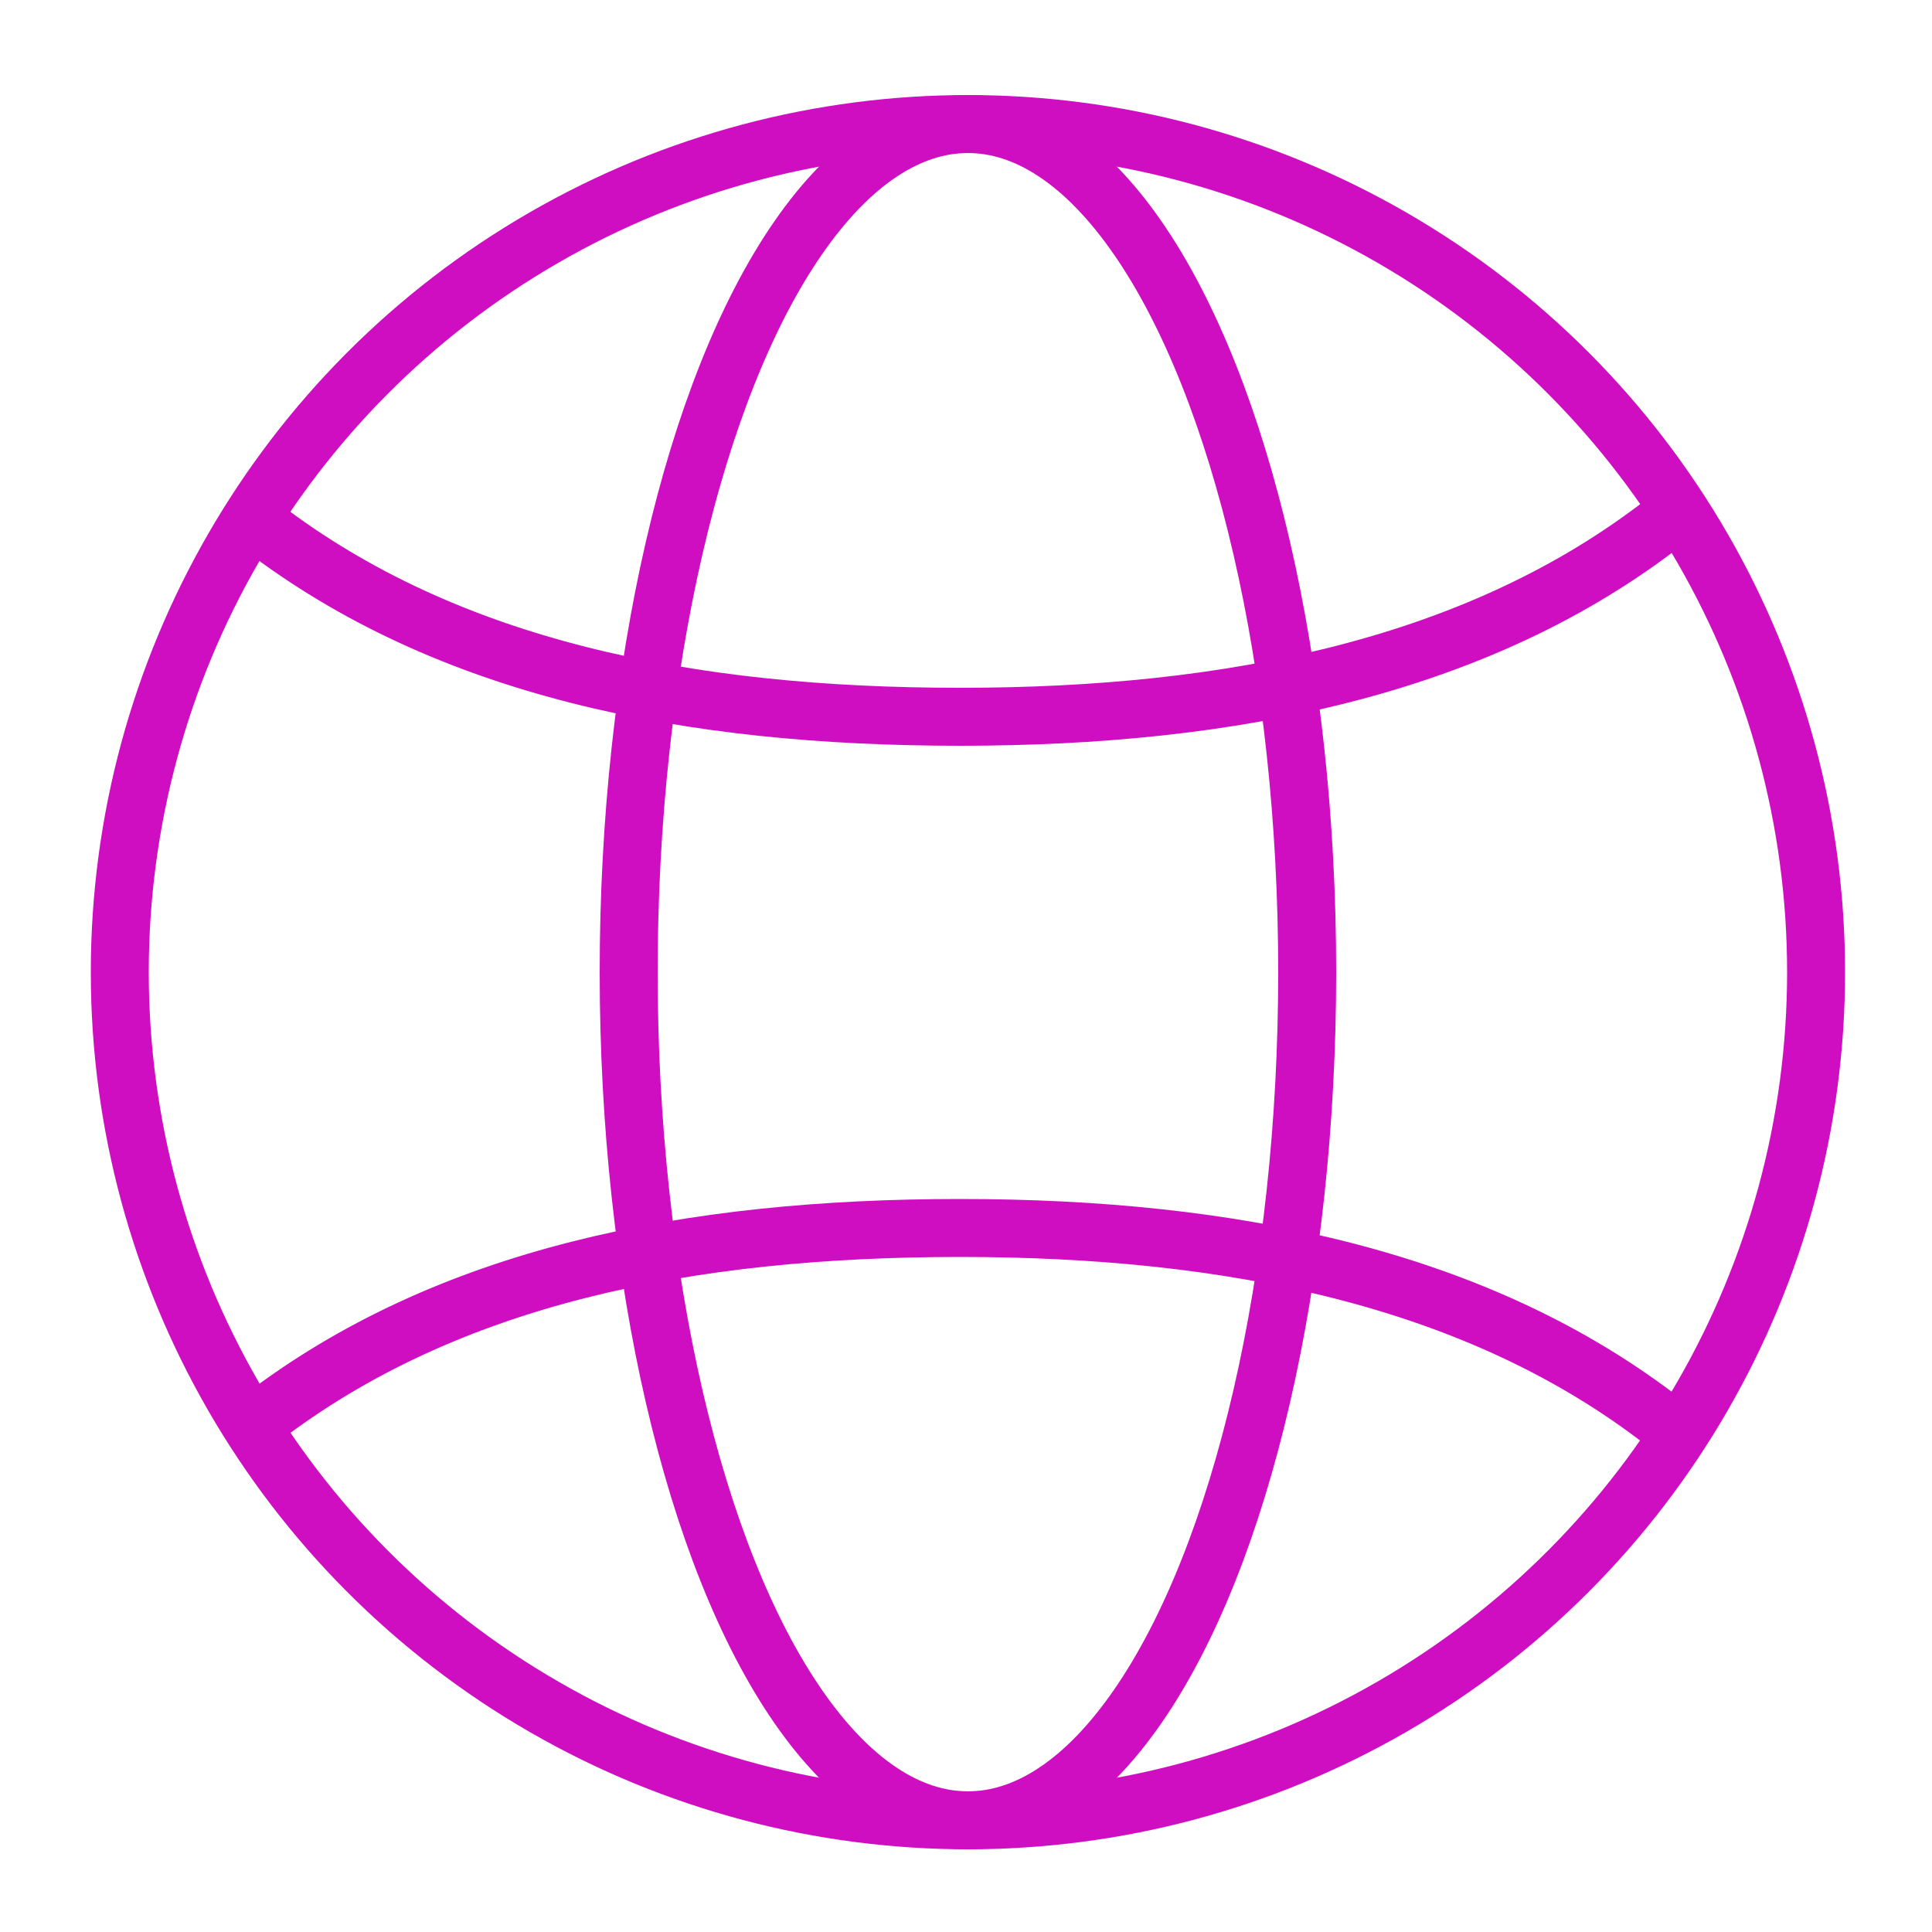
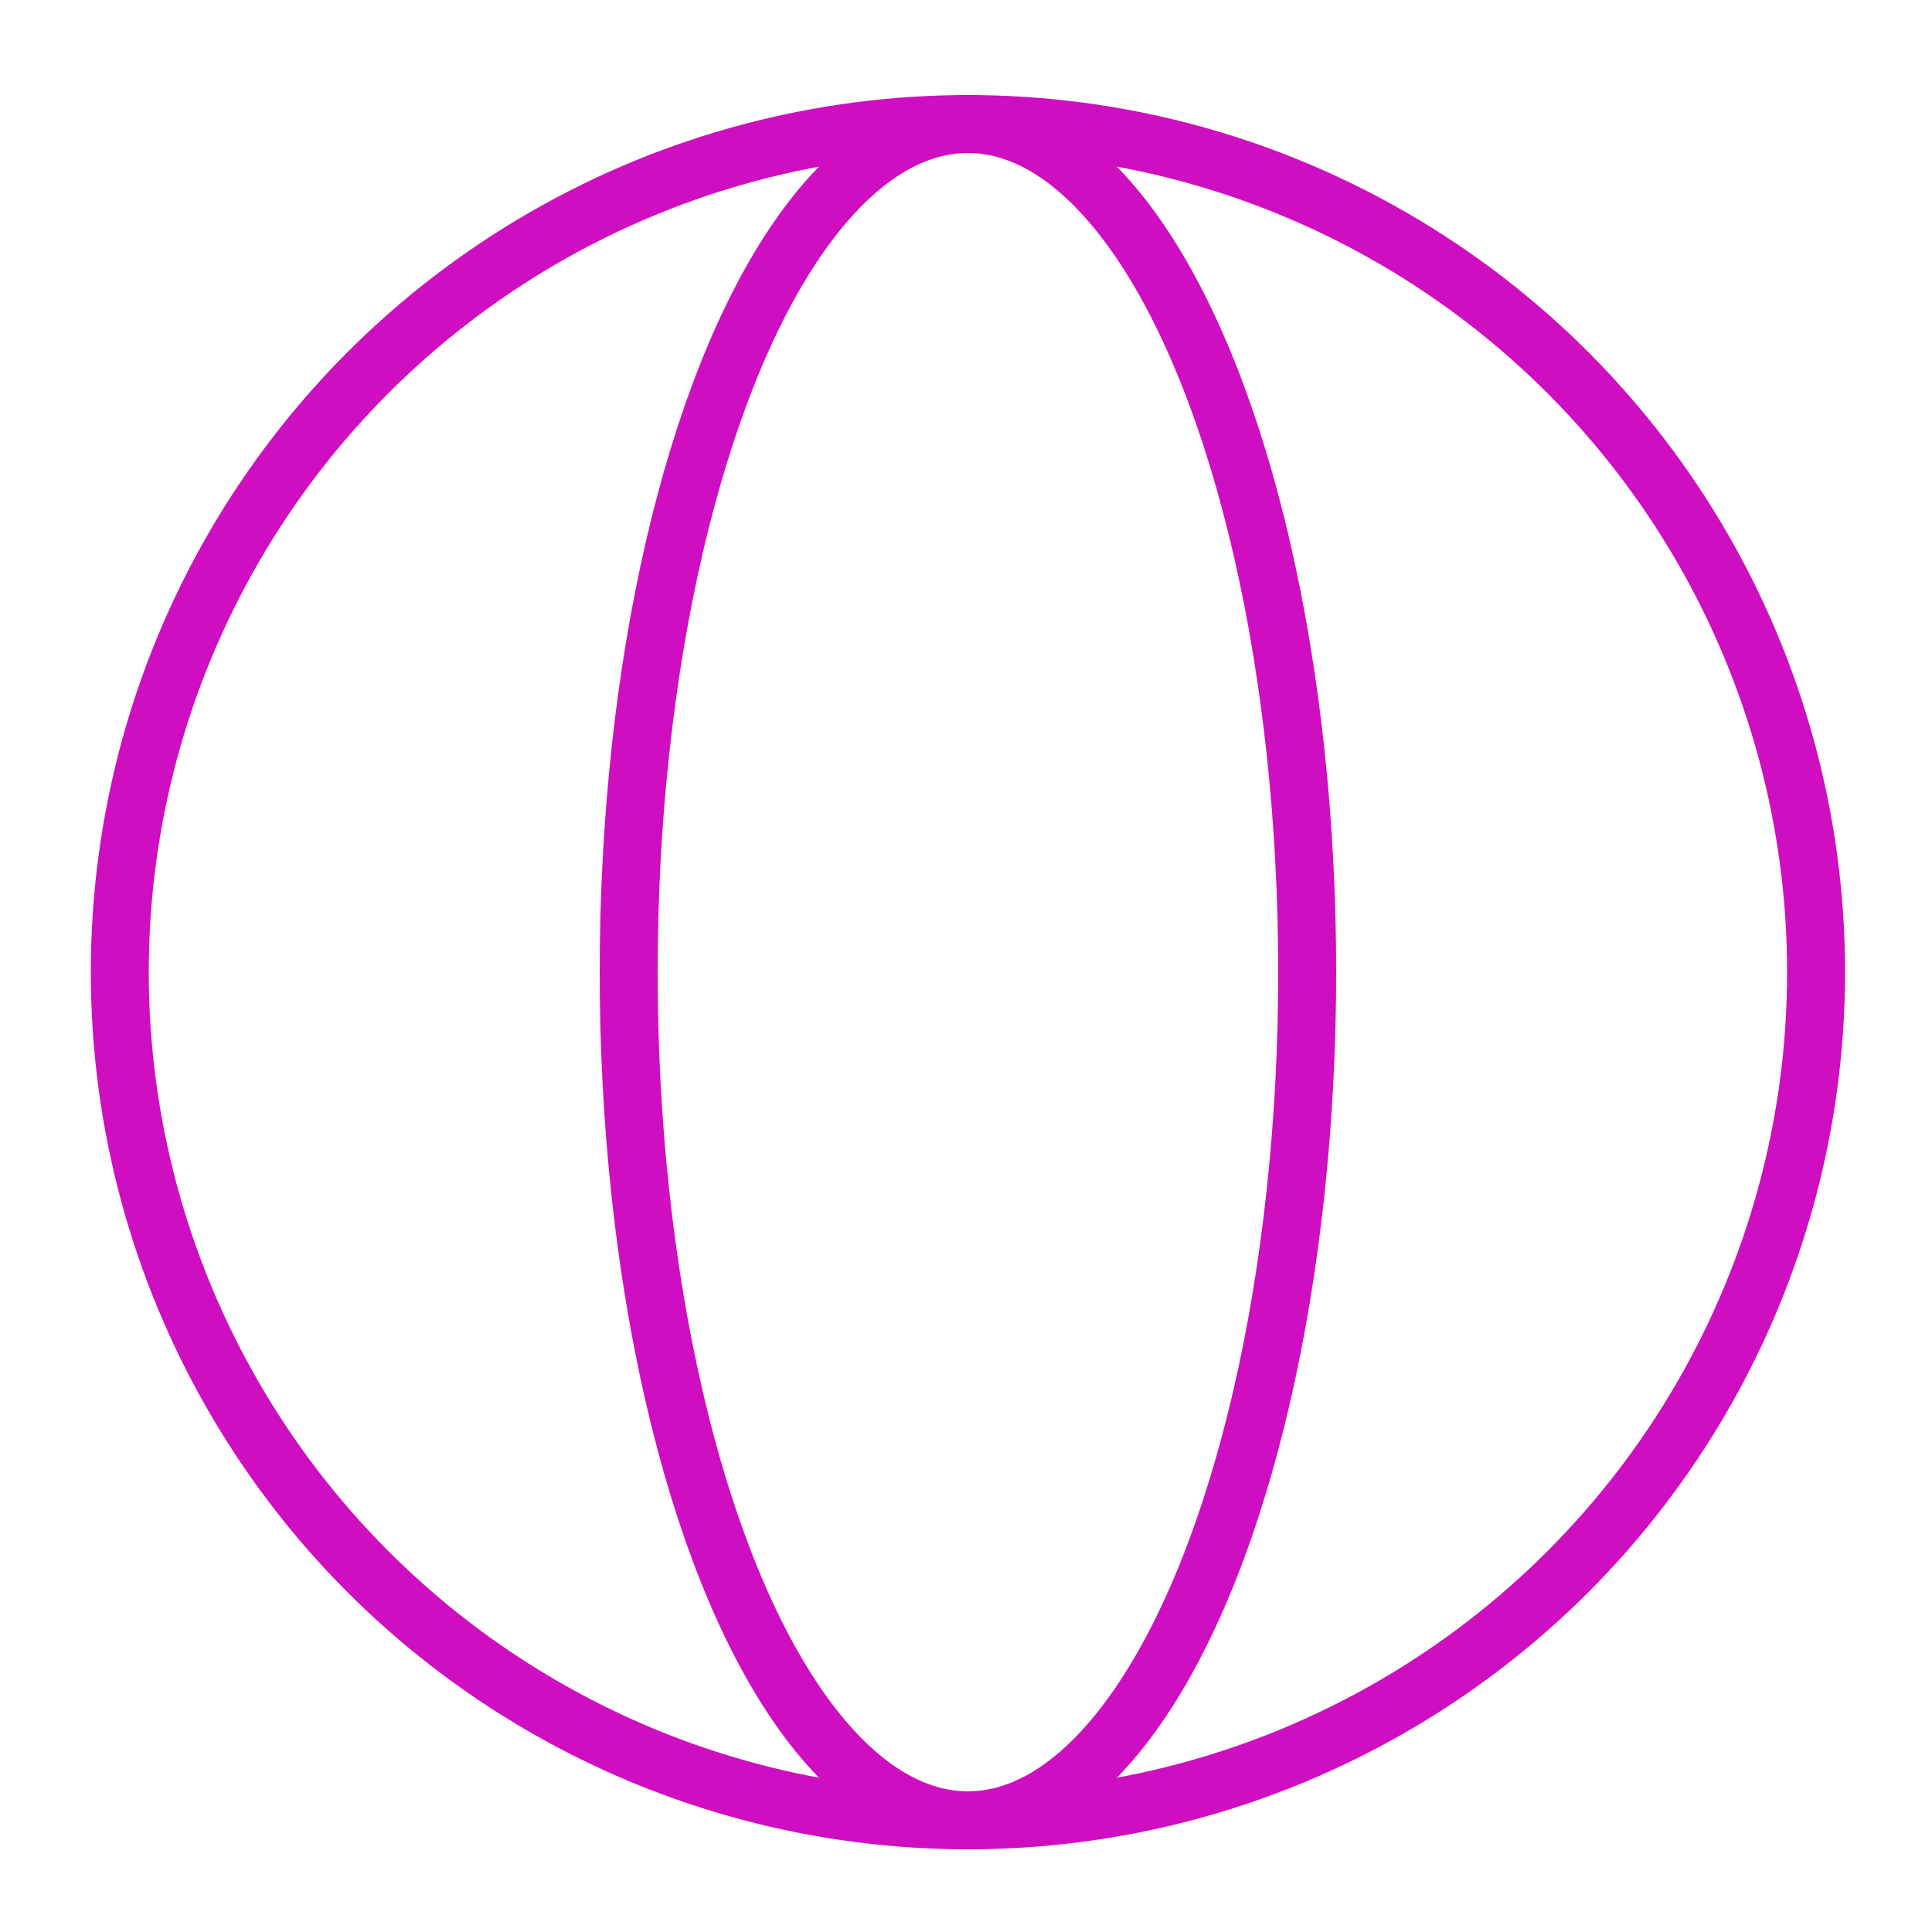
<svg xmlns="http://www.w3.org/2000/svg" version="1.1" viewBox="0 0 50 50">
  <defs>
    <style>
      .cls-1 {
        fill: none;
        stroke: #ce0ec0;
        stroke-miterlimit: 10;
        stroke-width: 1.5px;
      }
    </style>
  </defs>
  <g>
    <g id="Layer_2">
      <g>
-         <path class="cls-1" d="M43.09,13.5c-4.83,3.76-11.22,5.05-18.24,5.05s-13.28-1.24-18.1-4.94" />
-         <path class="cls-1" d="M43.09,36.83c-4.83-3.76-11.22-5.05-18.24-5.05s-13.28,1.24-18.1,4.94" />
        <circle class="cls-1" cx="25.05" cy="25.16" r="21.95" />
        <ellipse class="cls-1" cx="25.05" cy="25.16" rx="8.78" ry="21.95" />
      </g>
    </g>
  </g>
</svg>